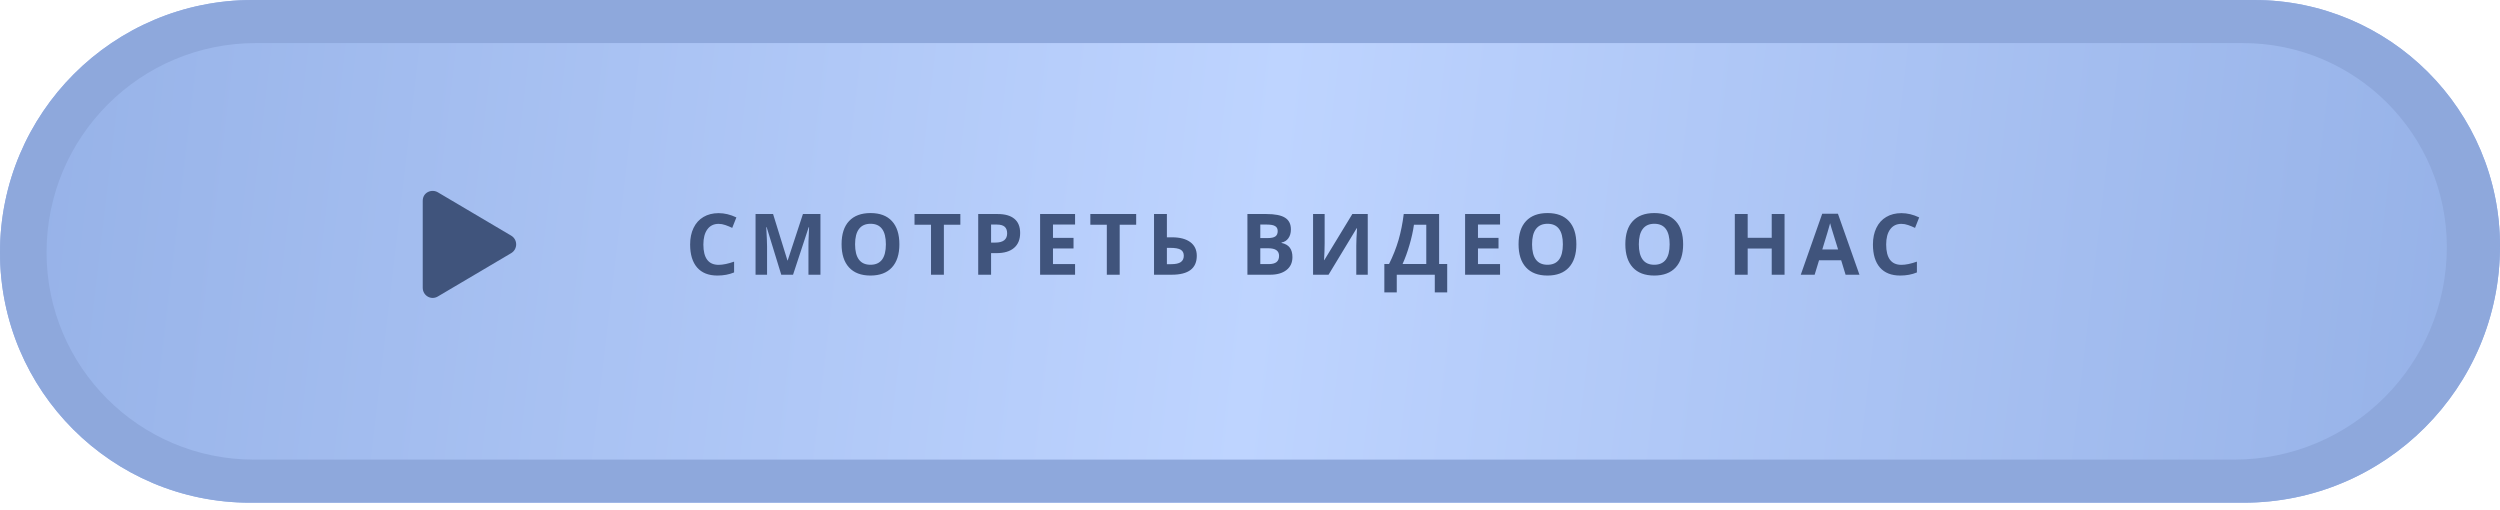
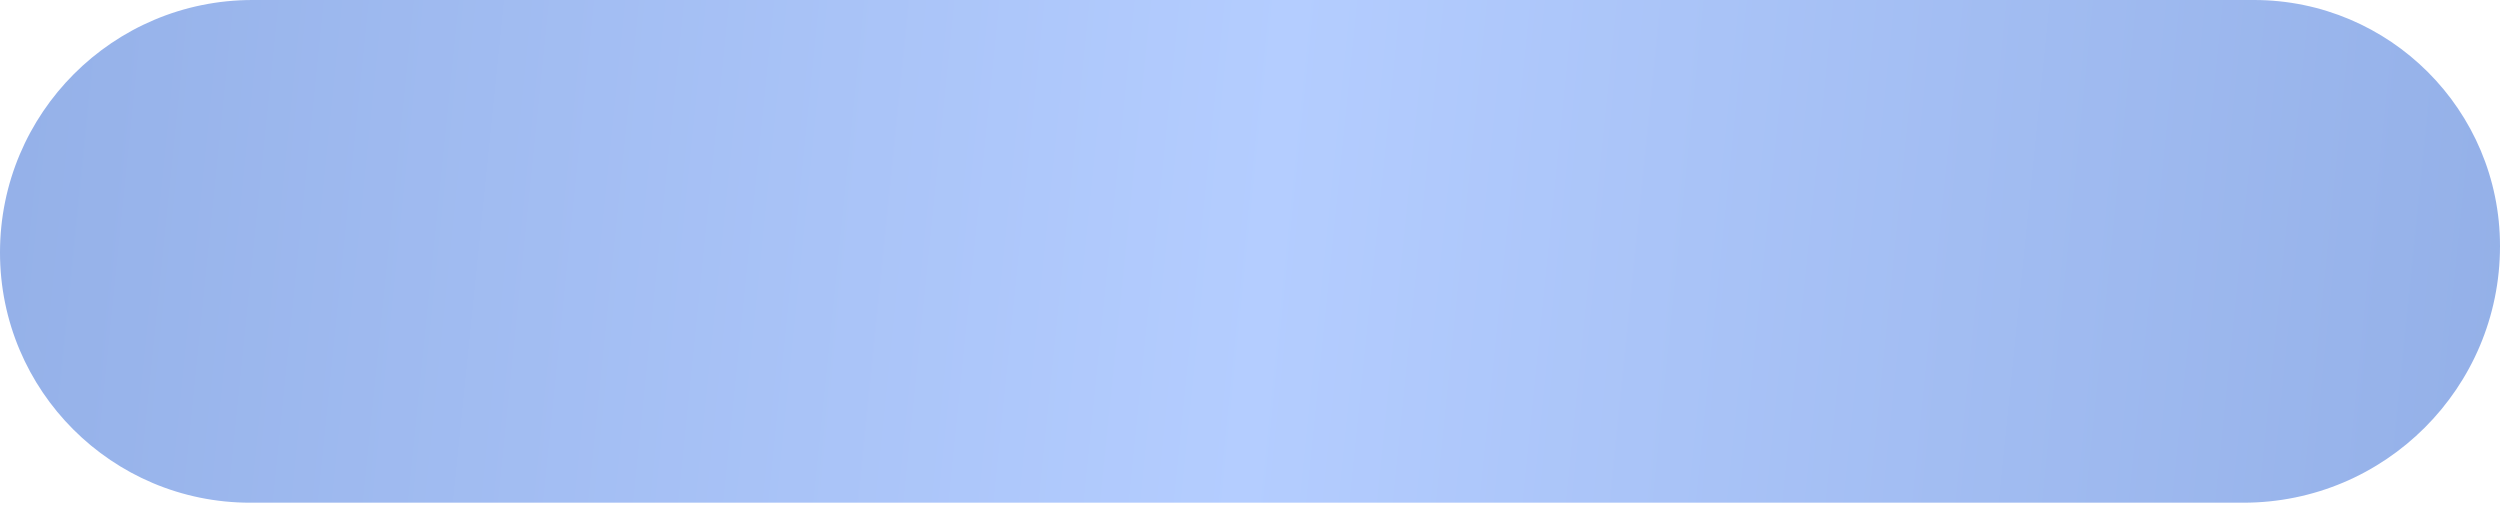
<svg xmlns="http://www.w3.org/2000/svg" width="294" height="60" viewBox="0 0 294 60" fill="none">
  <path d="M0 29.701C0 13.298 13.297 0 29.701 0H265.056C281.041 0 294 12.959 294 28.944V28.944V28.944C294 45.608 280.491 59.117 263.827 59.117H29.417C13.171 59.117 0 45.947 0 29.701V29.701V29.701Z" fill="url(#paint0_linear_2111_46)" />
-   <path d="M0 29.701C0 13.298 13.297 0 29.701 0H265.056C281.041 0 294 12.959 294 28.944V28.944V28.944C294 45.608 280.491 59.117 263.827 59.117H29.417C13.171 59.117 0 45.947 0 29.701V29.701V29.701Z" fill="#8EA8DC" />
-   <path d="M5.475 29.676C5.475 16.085 16.493 5.067 30.084 5.067H263.764C277.009 5.067 287.746 15.804 287.746 29.049V29.049V29.049C287.746 42.857 276.553 54.05 262.745 54.05H29.848C16.387 54.05 5.475 43.137 5.475 29.676V29.676V29.676Z" fill="url(#paint1_linear_2111_46)" />
-   <path d="M84.509 26.326C83.939 26.326 83.498 26.541 83.186 26.971C82.873 27.397 82.717 27.993 82.717 28.758C82.717 30.349 83.314 31.145 84.509 31.145C85.01 31.145 85.617 31.02 86.33 30.769V32.039C85.744 32.283 85.09 32.405 84.367 32.405C83.329 32.405 82.534 32.091 81.984 31.463C81.434 30.831 81.159 29.926 81.159 28.748C81.159 28.006 81.294 27.356 81.564 26.8C81.835 26.24 82.222 25.812 82.727 25.515C83.234 25.216 83.829 25.066 84.509 25.066C85.202 25.066 85.899 25.234 86.599 25.569L86.11 26.8C85.843 26.673 85.575 26.562 85.305 26.468C85.034 26.373 84.769 26.326 84.509 26.326ZM91.876 32.307L90.157 26.707H90.113C90.175 27.846 90.206 28.606 90.206 28.987V32.307H88.853V25.169H90.914L92.603 30.628H92.633L94.425 25.169H96.485V32.307H95.074V28.928C95.074 28.769 95.076 28.585 95.079 28.377C95.086 28.168 95.108 27.615 95.147 26.717H95.103L93.263 32.307H91.876ZM105.767 28.728C105.767 29.91 105.474 30.818 104.888 31.453C104.302 32.088 103.462 32.405 102.368 32.405C101.274 32.405 100.435 32.088 99.849 31.453C99.263 30.818 98.97 29.907 98.97 28.718C98.97 27.53 99.263 26.624 99.849 25.999C100.438 25.371 101.281 25.056 102.378 25.056C103.475 25.056 104.313 25.372 104.893 26.004C105.475 26.635 105.767 27.543 105.767 28.728ZM100.557 28.728C100.557 29.526 100.708 30.126 101.011 30.53C101.313 30.934 101.766 31.136 102.368 31.136C103.576 31.136 104.18 30.333 104.18 28.728C104.18 27.12 103.579 26.316 102.378 26.316C101.776 26.316 101.322 26.52 101.016 26.927C100.71 27.33 100.557 27.931 100.557 28.728ZM111 32.307H109.486V26.428H107.548V25.169H112.938V26.428H111V32.307ZM116.551 28.528H117.049C117.514 28.528 117.863 28.437 118.094 28.255C118.325 28.069 118.44 27.801 118.44 27.449C118.44 27.094 118.343 26.832 118.147 26.663C117.955 26.494 117.653 26.409 117.239 26.409H116.551V28.528ZM119.969 27.395C119.969 28.163 119.728 28.751 119.246 29.158C118.768 29.565 118.086 29.768 117.2 29.768H116.551V32.307H115.037V25.169H117.317C118.183 25.169 118.841 25.356 119.29 25.73C119.743 26.101 119.969 26.656 119.969 27.395ZM126.428 32.307H122.316V25.169H126.428V26.409H123.83V27.976H126.247V29.217H123.83V31.057H126.428V32.307ZM131.676 32.307H130.162V26.428H128.224V25.169H133.614V26.428H131.676V32.307ZM140.742 30.076C140.742 31.564 139.759 32.307 137.793 32.307H135.713V25.169H137.227V27.908H137.822C138.753 27.908 139.473 28.097 139.98 28.474C140.488 28.852 140.742 29.386 140.742 30.076ZM137.227 31.067H137.734C138.245 31.067 138.62 30.986 138.857 30.823C139.095 30.657 139.214 30.408 139.214 30.076C139.214 29.747 139.093 29.511 138.853 29.368C138.612 29.221 138.198 29.148 137.612 29.148H137.227V31.067ZM146.697 25.169H148.919C149.931 25.169 150.665 25.314 151.121 25.603C151.58 25.89 151.81 26.347 151.81 26.975C151.81 27.402 151.709 27.752 151.507 28.025C151.308 28.299 151.043 28.463 150.711 28.518V28.567C151.163 28.668 151.489 28.857 151.688 29.134C151.889 29.41 151.99 29.778 151.99 30.237C151.99 30.888 151.754 31.396 151.282 31.761C150.813 32.125 150.175 32.307 149.368 32.307H146.697V25.169ZM148.211 27.996H149.09C149.5 27.996 149.796 27.932 149.979 27.805C150.164 27.678 150.257 27.468 150.257 27.176C150.257 26.902 150.156 26.707 149.954 26.59C149.756 26.469 149.44 26.409 149.007 26.409H148.211V27.996ZM148.211 29.197V31.057H149.197C149.614 31.057 149.922 30.978 150.12 30.818C150.319 30.659 150.418 30.415 150.418 30.086C150.418 29.493 149.995 29.197 149.148 29.197H148.211ZM154.416 25.169H155.778V28.616L155.759 29.539L155.71 30.589H155.739L159.035 25.169H160.847V32.307H159.499V28.88C159.499 28.421 159.528 27.74 159.587 26.839H159.548L156.237 32.307H154.416V25.169ZM162.799 31.048H163.351C163.823 30.104 164.195 29.161 164.469 28.221C164.742 27.276 164.946 26.259 165.079 25.169H169.239V31.048H170.191V34.388H168.731V32.307H164.259V34.388H162.799V31.048ZM166.28 26.428C166.176 27.174 166.002 27.963 165.758 28.797C165.517 29.63 165.245 30.38 164.942 31.048H167.73V26.428H166.28ZM176.406 32.307H172.295V25.169H176.406V26.409H173.809V27.976H176.226V29.217H173.809V31.057H176.406V32.307ZM185.38 28.728C185.38 29.91 185.087 30.818 184.501 31.453C183.915 32.088 183.075 32.405 181.981 32.405C180.888 32.405 180.048 32.088 179.462 31.453C178.876 30.818 178.583 29.907 178.583 28.718C178.583 27.53 178.876 26.624 179.462 25.999C180.051 25.371 180.894 25.056 181.991 25.056C183.088 25.056 183.926 25.372 184.506 26.004C185.089 26.635 185.38 27.543 185.38 28.728ZM180.17 28.728C180.17 29.526 180.321 30.126 180.624 30.53C180.927 30.934 181.379 31.136 181.981 31.136C183.189 31.136 183.793 30.333 183.793 28.728C183.793 27.12 183.192 26.316 181.991 26.316C181.389 26.316 180.935 26.52 180.629 26.927C180.323 27.33 180.17 27.931 180.17 28.728ZM197.937 28.728C197.937 29.91 197.644 30.818 197.058 31.453C196.472 32.088 195.632 32.405 194.538 32.405C193.444 32.405 192.604 32.088 192.019 31.453C191.433 30.818 191.14 29.907 191.14 28.718C191.14 27.53 191.433 26.624 192.019 25.999C192.608 25.371 193.451 25.056 194.548 25.056C195.645 25.056 196.483 25.372 197.062 26.004C197.645 26.635 197.937 27.543 197.937 28.728ZM192.727 28.728C192.727 29.526 192.878 30.126 193.181 30.53C193.483 30.934 193.936 31.136 194.538 31.136C195.746 31.136 196.35 30.333 196.35 28.728C196.35 27.12 195.749 26.316 194.548 26.316C193.946 26.316 193.492 26.52 193.186 26.927C192.88 27.33 192.727 27.931 192.727 28.728ZM209.863 32.307H208.354V29.226H205.527V32.307H204.014V25.169H205.527V27.967H208.354V25.169H209.863V32.307ZM217.04 32.307L216.522 30.608H213.92L213.402 32.307H211.771L214.291 25.139H216.142L218.671 32.307H217.04ZM216.161 29.339C215.683 27.799 215.412 26.928 215.351 26.726C215.292 26.524 215.25 26.365 215.224 26.248C215.116 26.665 214.809 27.695 214.301 29.339H216.161ZM223.606 26.326C223.037 26.326 222.596 26.541 222.283 26.971C221.971 27.397 221.814 27.993 221.814 28.758C221.814 30.349 222.412 31.145 223.606 31.145C224.108 31.145 224.715 31.02 225.428 30.769V32.039C224.842 32.283 224.188 32.405 223.465 32.405C222.426 32.405 221.632 32.091 221.082 31.463C220.532 30.831 220.257 29.926 220.257 28.748C220.257 28.006 220.392 27.356 220.662 26.8C220.932 26.24 221.32 25.812 221.824 25.515C222.332 25.216 222.926 25.066 223.606 25.066C224.3 25.066 224.996 25.234 225.696 25.569L225.208 26.8C224.941 26.673 224.673 26.562 224.402 26.468C224.132 26.373 223.867 26.326 223.606 26.326Z" fill="#40547C" />
-   <path d="M60.13 27.721C60.891 28.187 60.891 29.293 60.13 29.76L51.482 34.87C50.696 35.337 49.713 34.772 49.713 33.838V23.618C49.713 22.61 50.769 22.193 51.482 22.61L60.13 27.721Z" fill="#40547C" />
  <defs>
    <linearGradient id="paint0_linear_2111_46" x1="-35.611" y1="21.298" x2="324.235" y2="57.937" gradientUnits="userSpaceOnUse">
      <stop stop-color="#8DAAE3" />
      <stop offset="0.51" stop-color="#B4CDFF" />
      <stop offset="1" stop-color="#8DAAE3" />
    </linearGradient>
    <linearGradient id="paint1_linear_2111_46" x1="-28.716" y1="22.714" x2="315.565" y2="63.333" gradientUnits="userSpaceOnUse">
      <stop stop-color="#8EABE3" />
      <stop offset="0.51" stop-color="#BED4FF" />
      <stop offset="1" stop-color="#8EABE3" />
    </linearGradient>
  </defs>
</svg>